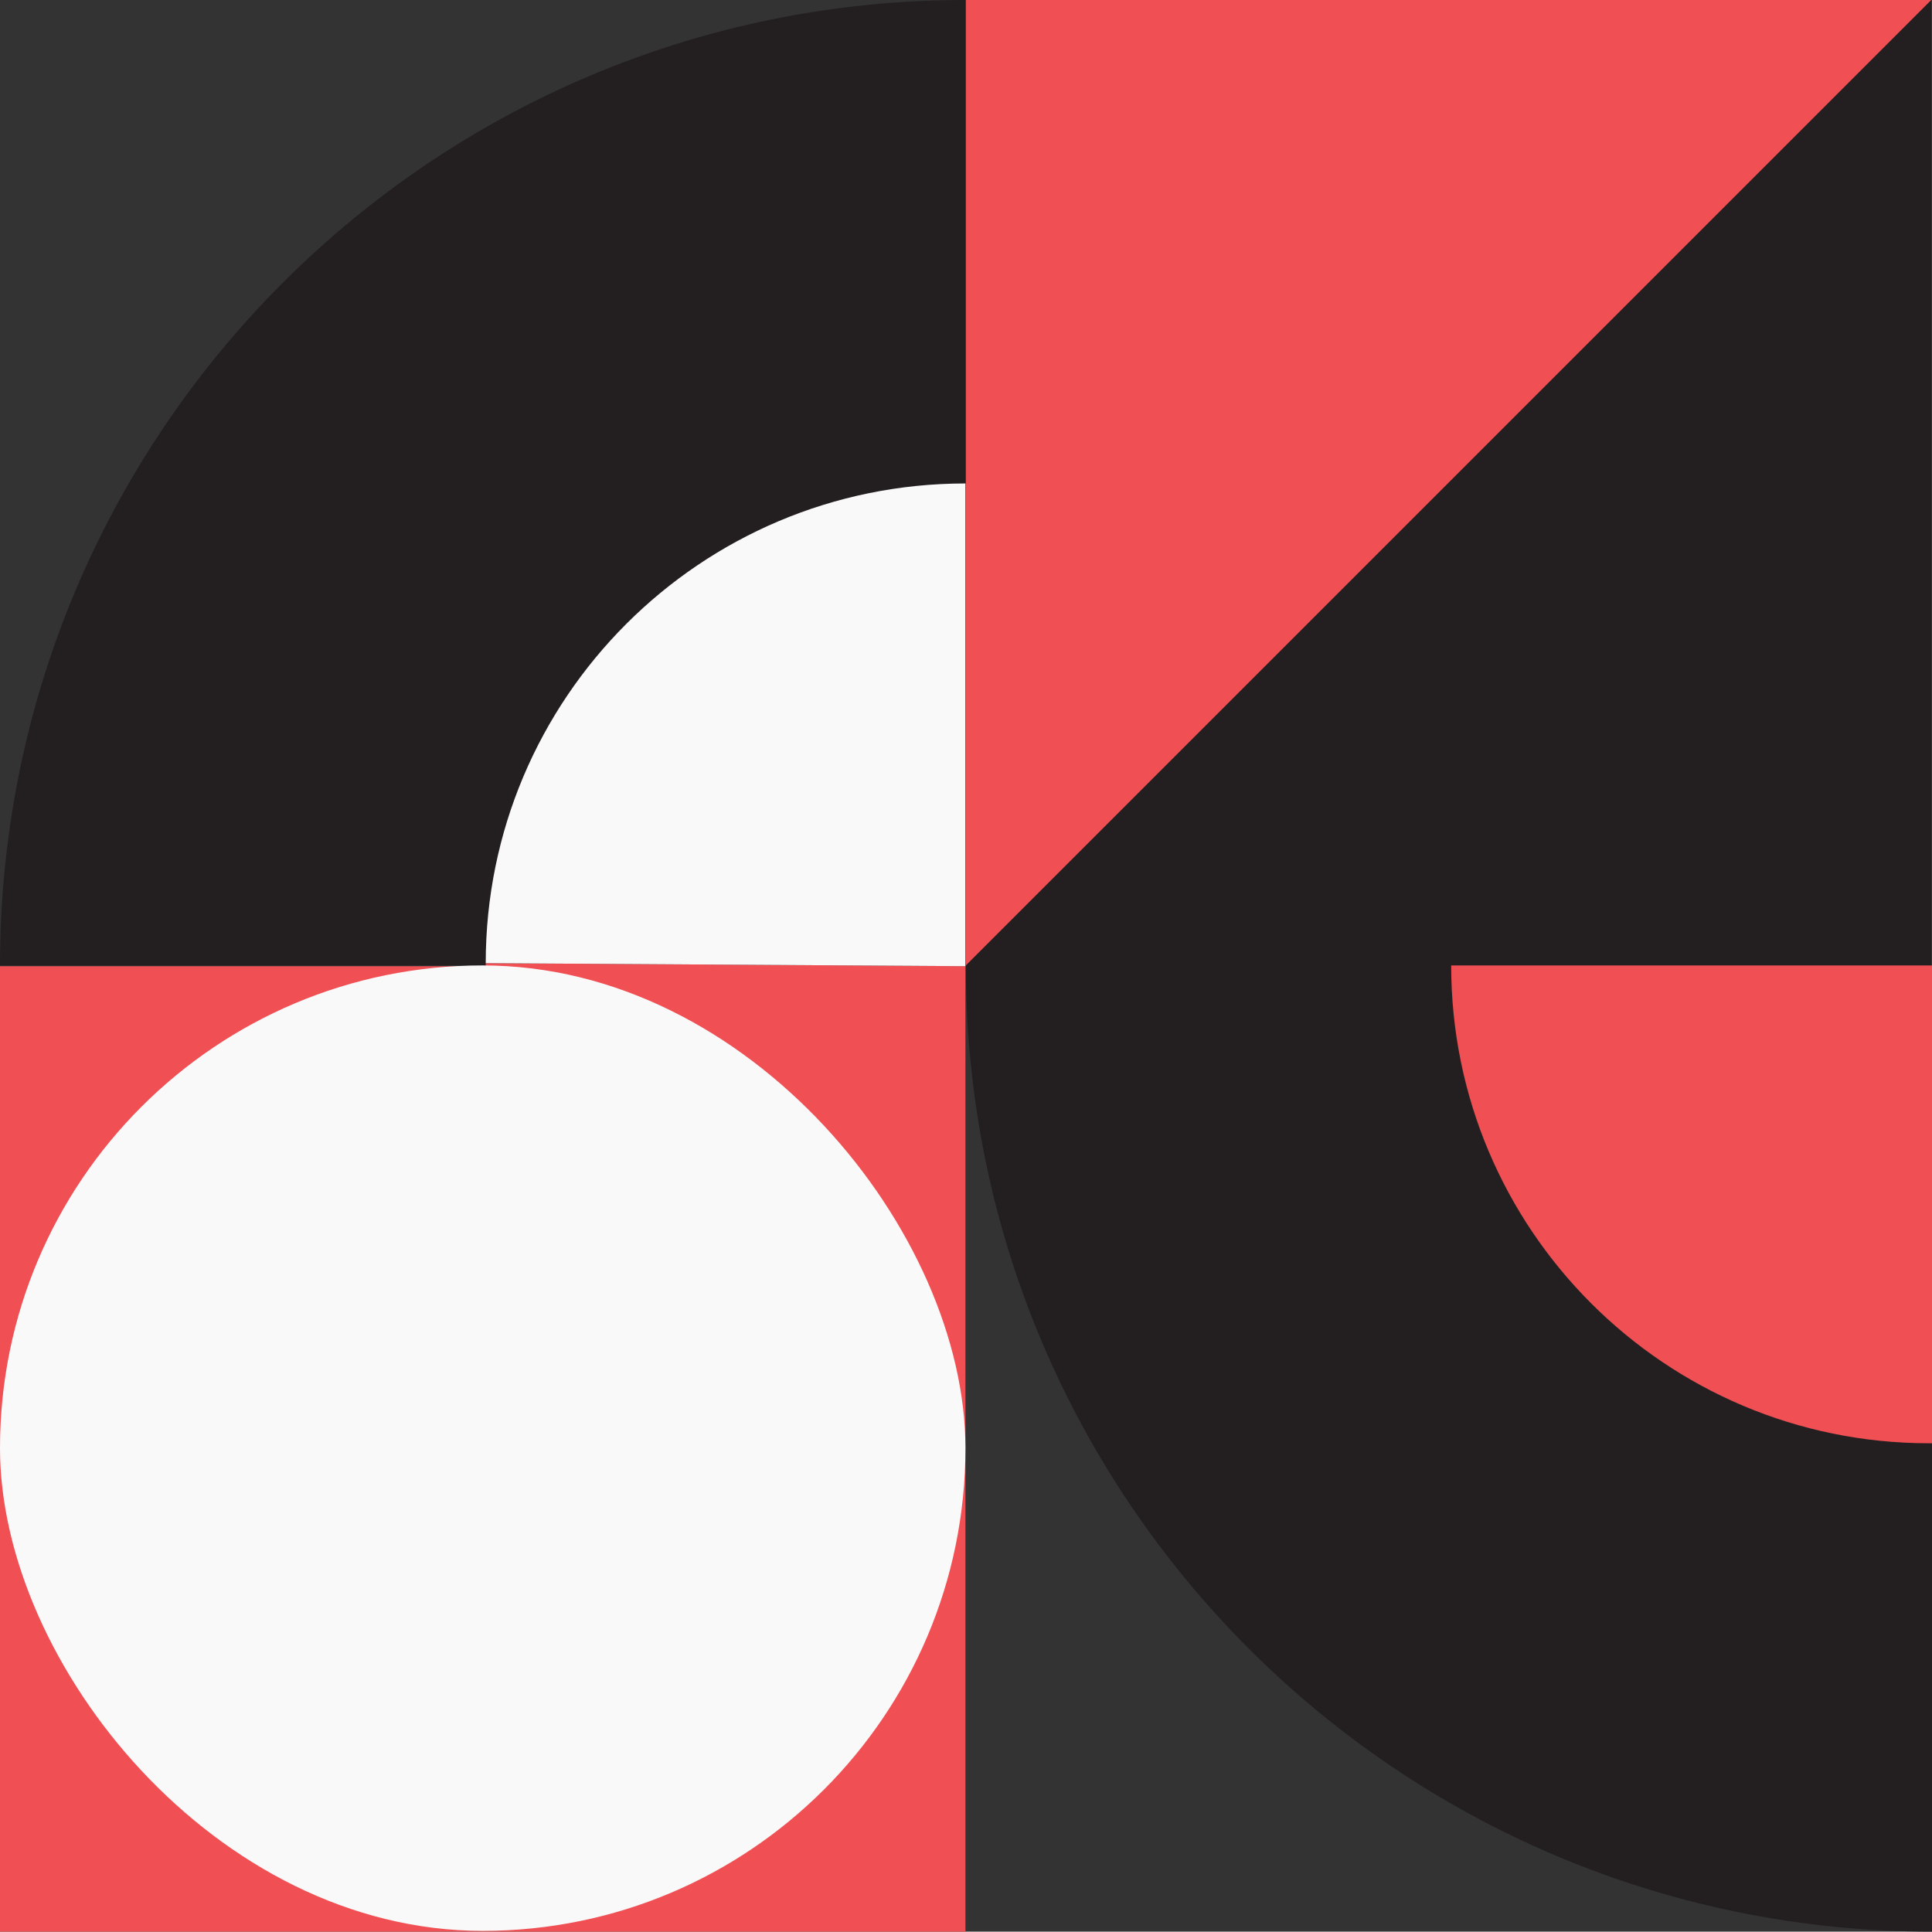
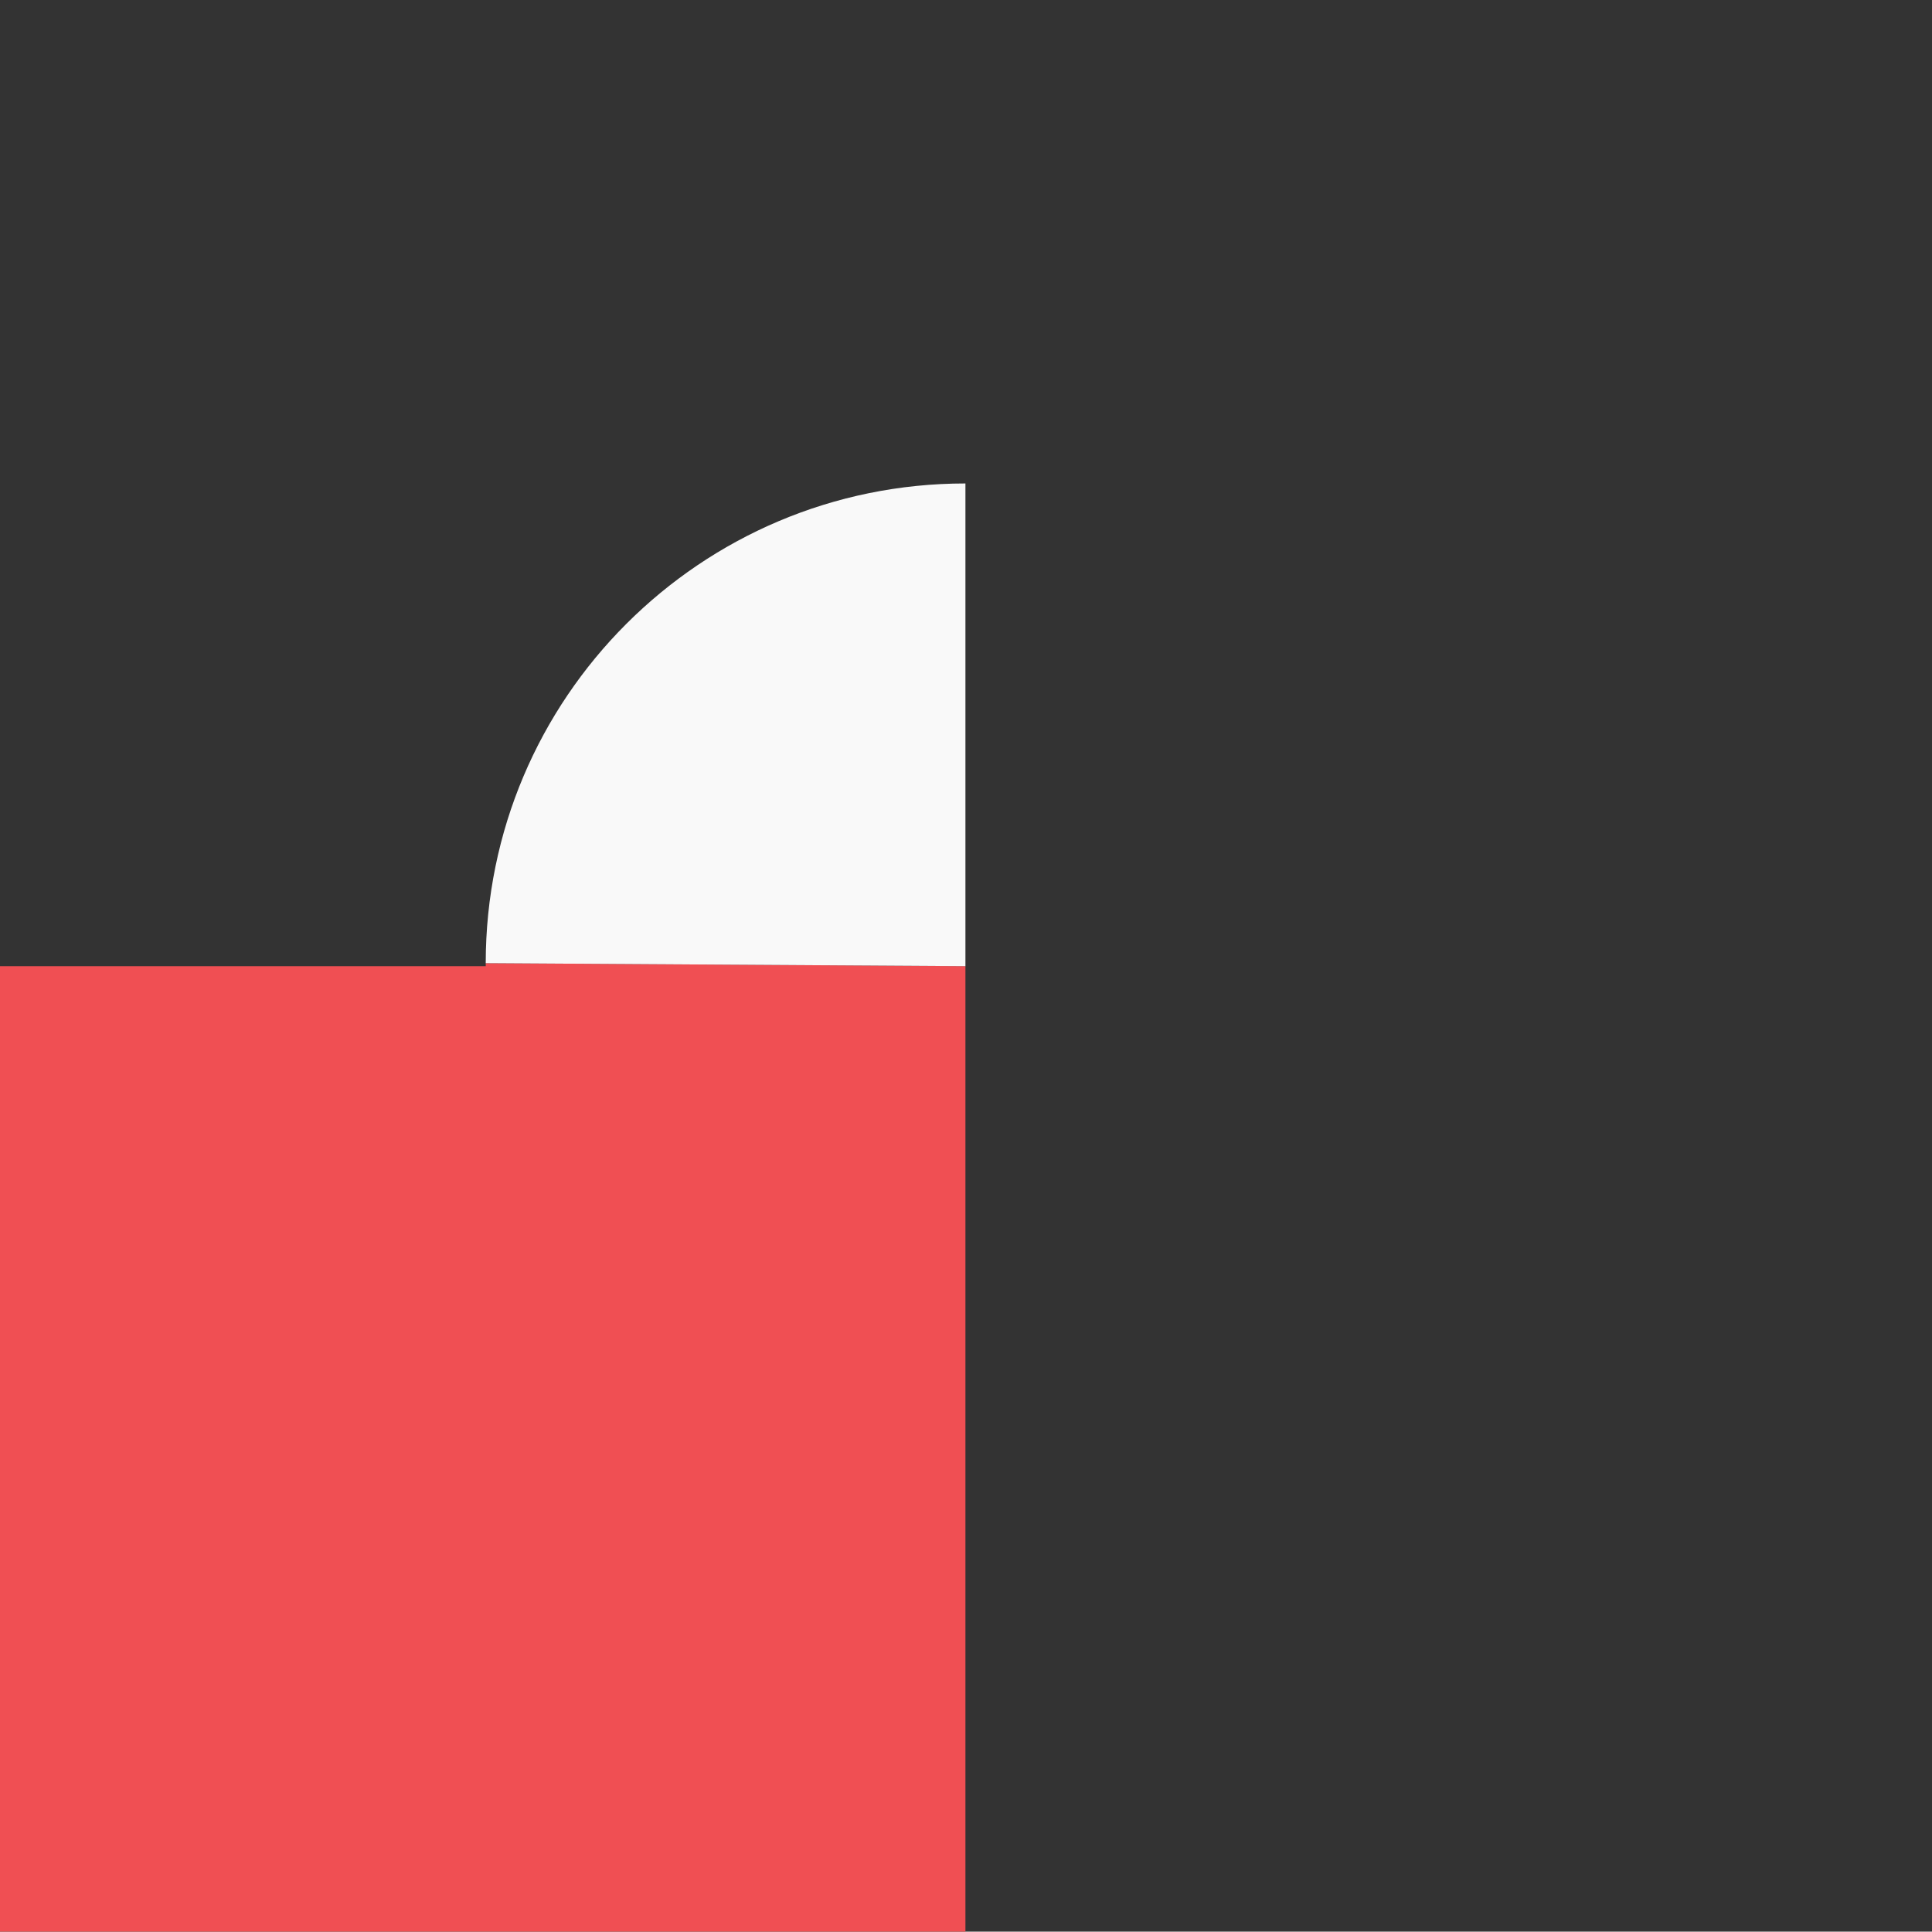
<svg xmlns="http://www.w3.org/2000/svg" id="Layer_2" viewBox="0 0 1280.25 1280">
  <rect x="0" y="0" width="1280.25" height="1280" fill="#333333" stroke="none" />
  <defs>
    <style>.cls-1{fill:#231f20;}.cls-2{fill:#f9f9f9;}.cls-3{fill:#f04f53;}</style>
  </defs>
  <g id="Layer_1-2">
-     <path class="cls-1" d="M1279.75,639.75V0h-639.75v639.75h0c0,353.6,286.65,640.25,640.25,640.25h0v-640.25s-.5,0-.5,0Z" />
-     <path class="cls-3" d="M961.62,639.75h318.63s0,316.64,0,316.64h-1.99c-174.87,0-316.63-141.76-316.63-316.64h0Z" />
-     <path class="cls-3" d="M640,0h639.75c-249.84,249.84-389.91,389.91-639.75,639.75h0V0Z" />
-     <path class="cls-1" d="M639.75,639.75H0C0,286.43,286.43,0,639.75,0h0v639.75Z" />
    <path class="cls-3" d="M321.87,638.25v2H0v639.75h639.75v-639.75" />
    <path class="cls-2" d="M639.75,640.25v-319.88h0c-175.56,0-317.88,142.32-317.88,317.88" />
-     <rect class="cls-2" x="0" y="639.75" width="639.75" height="639.75" rx="319.87" ry="319.87" />
  </g>
</svg>